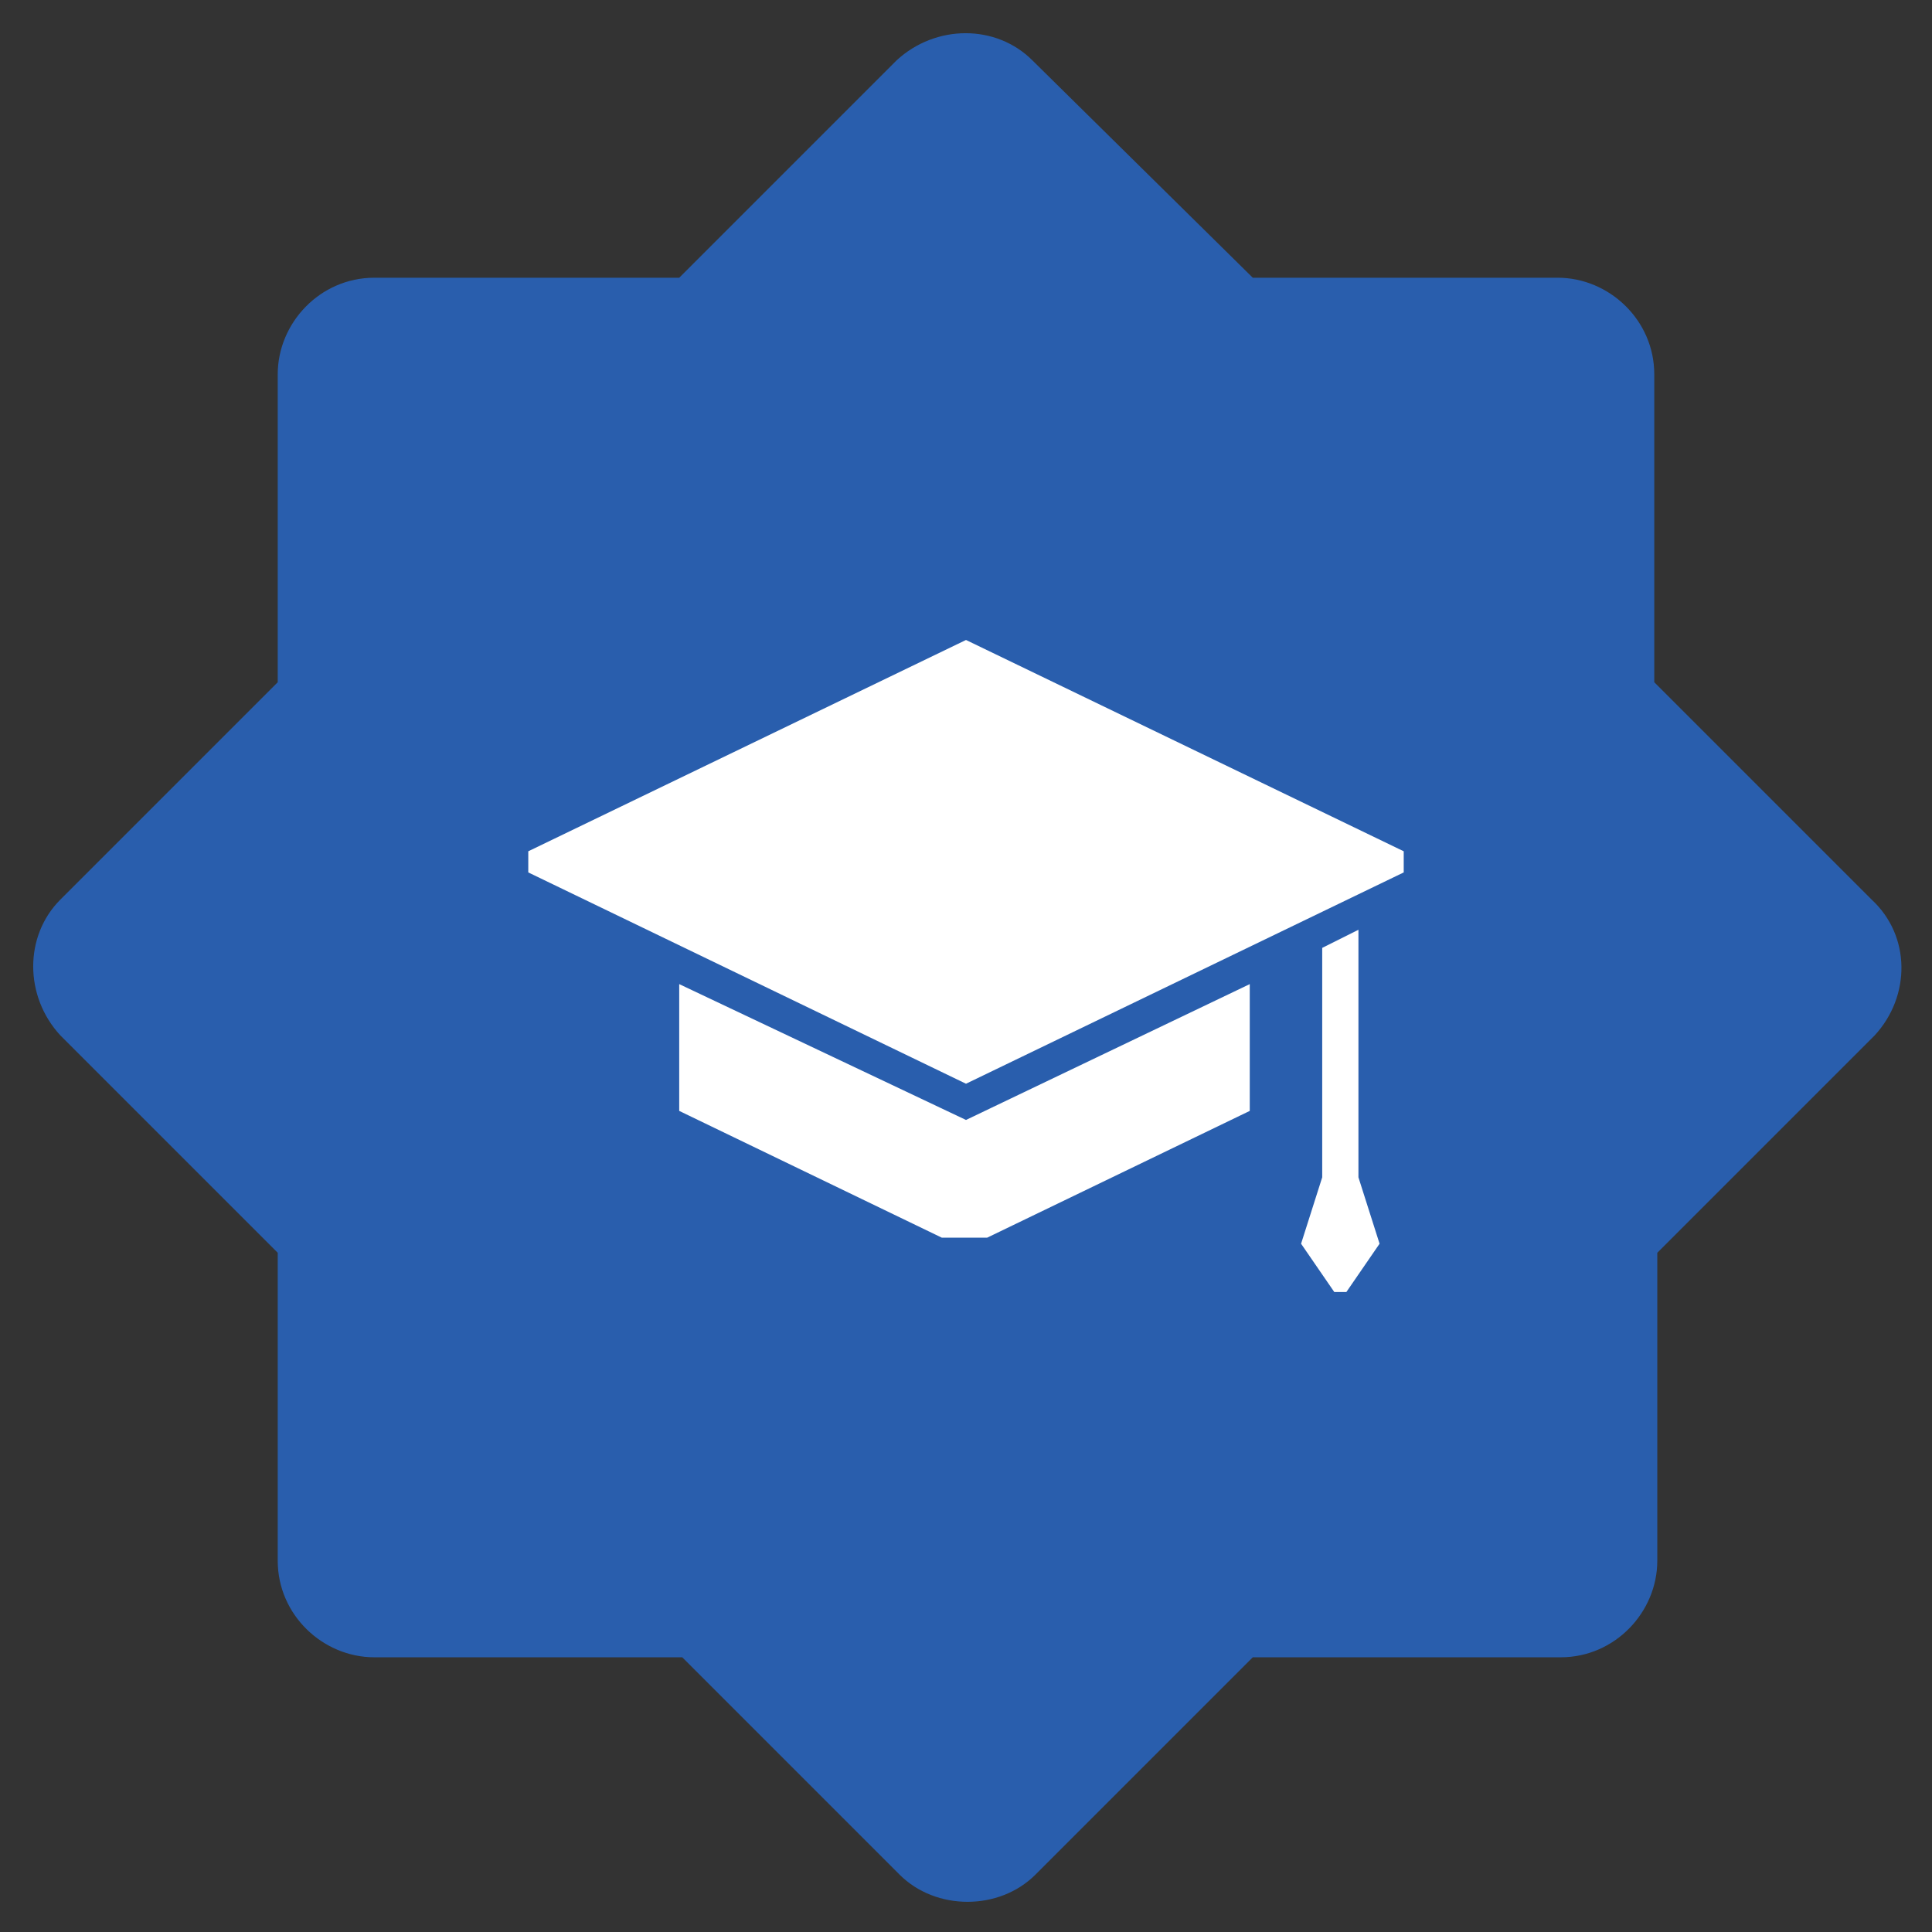
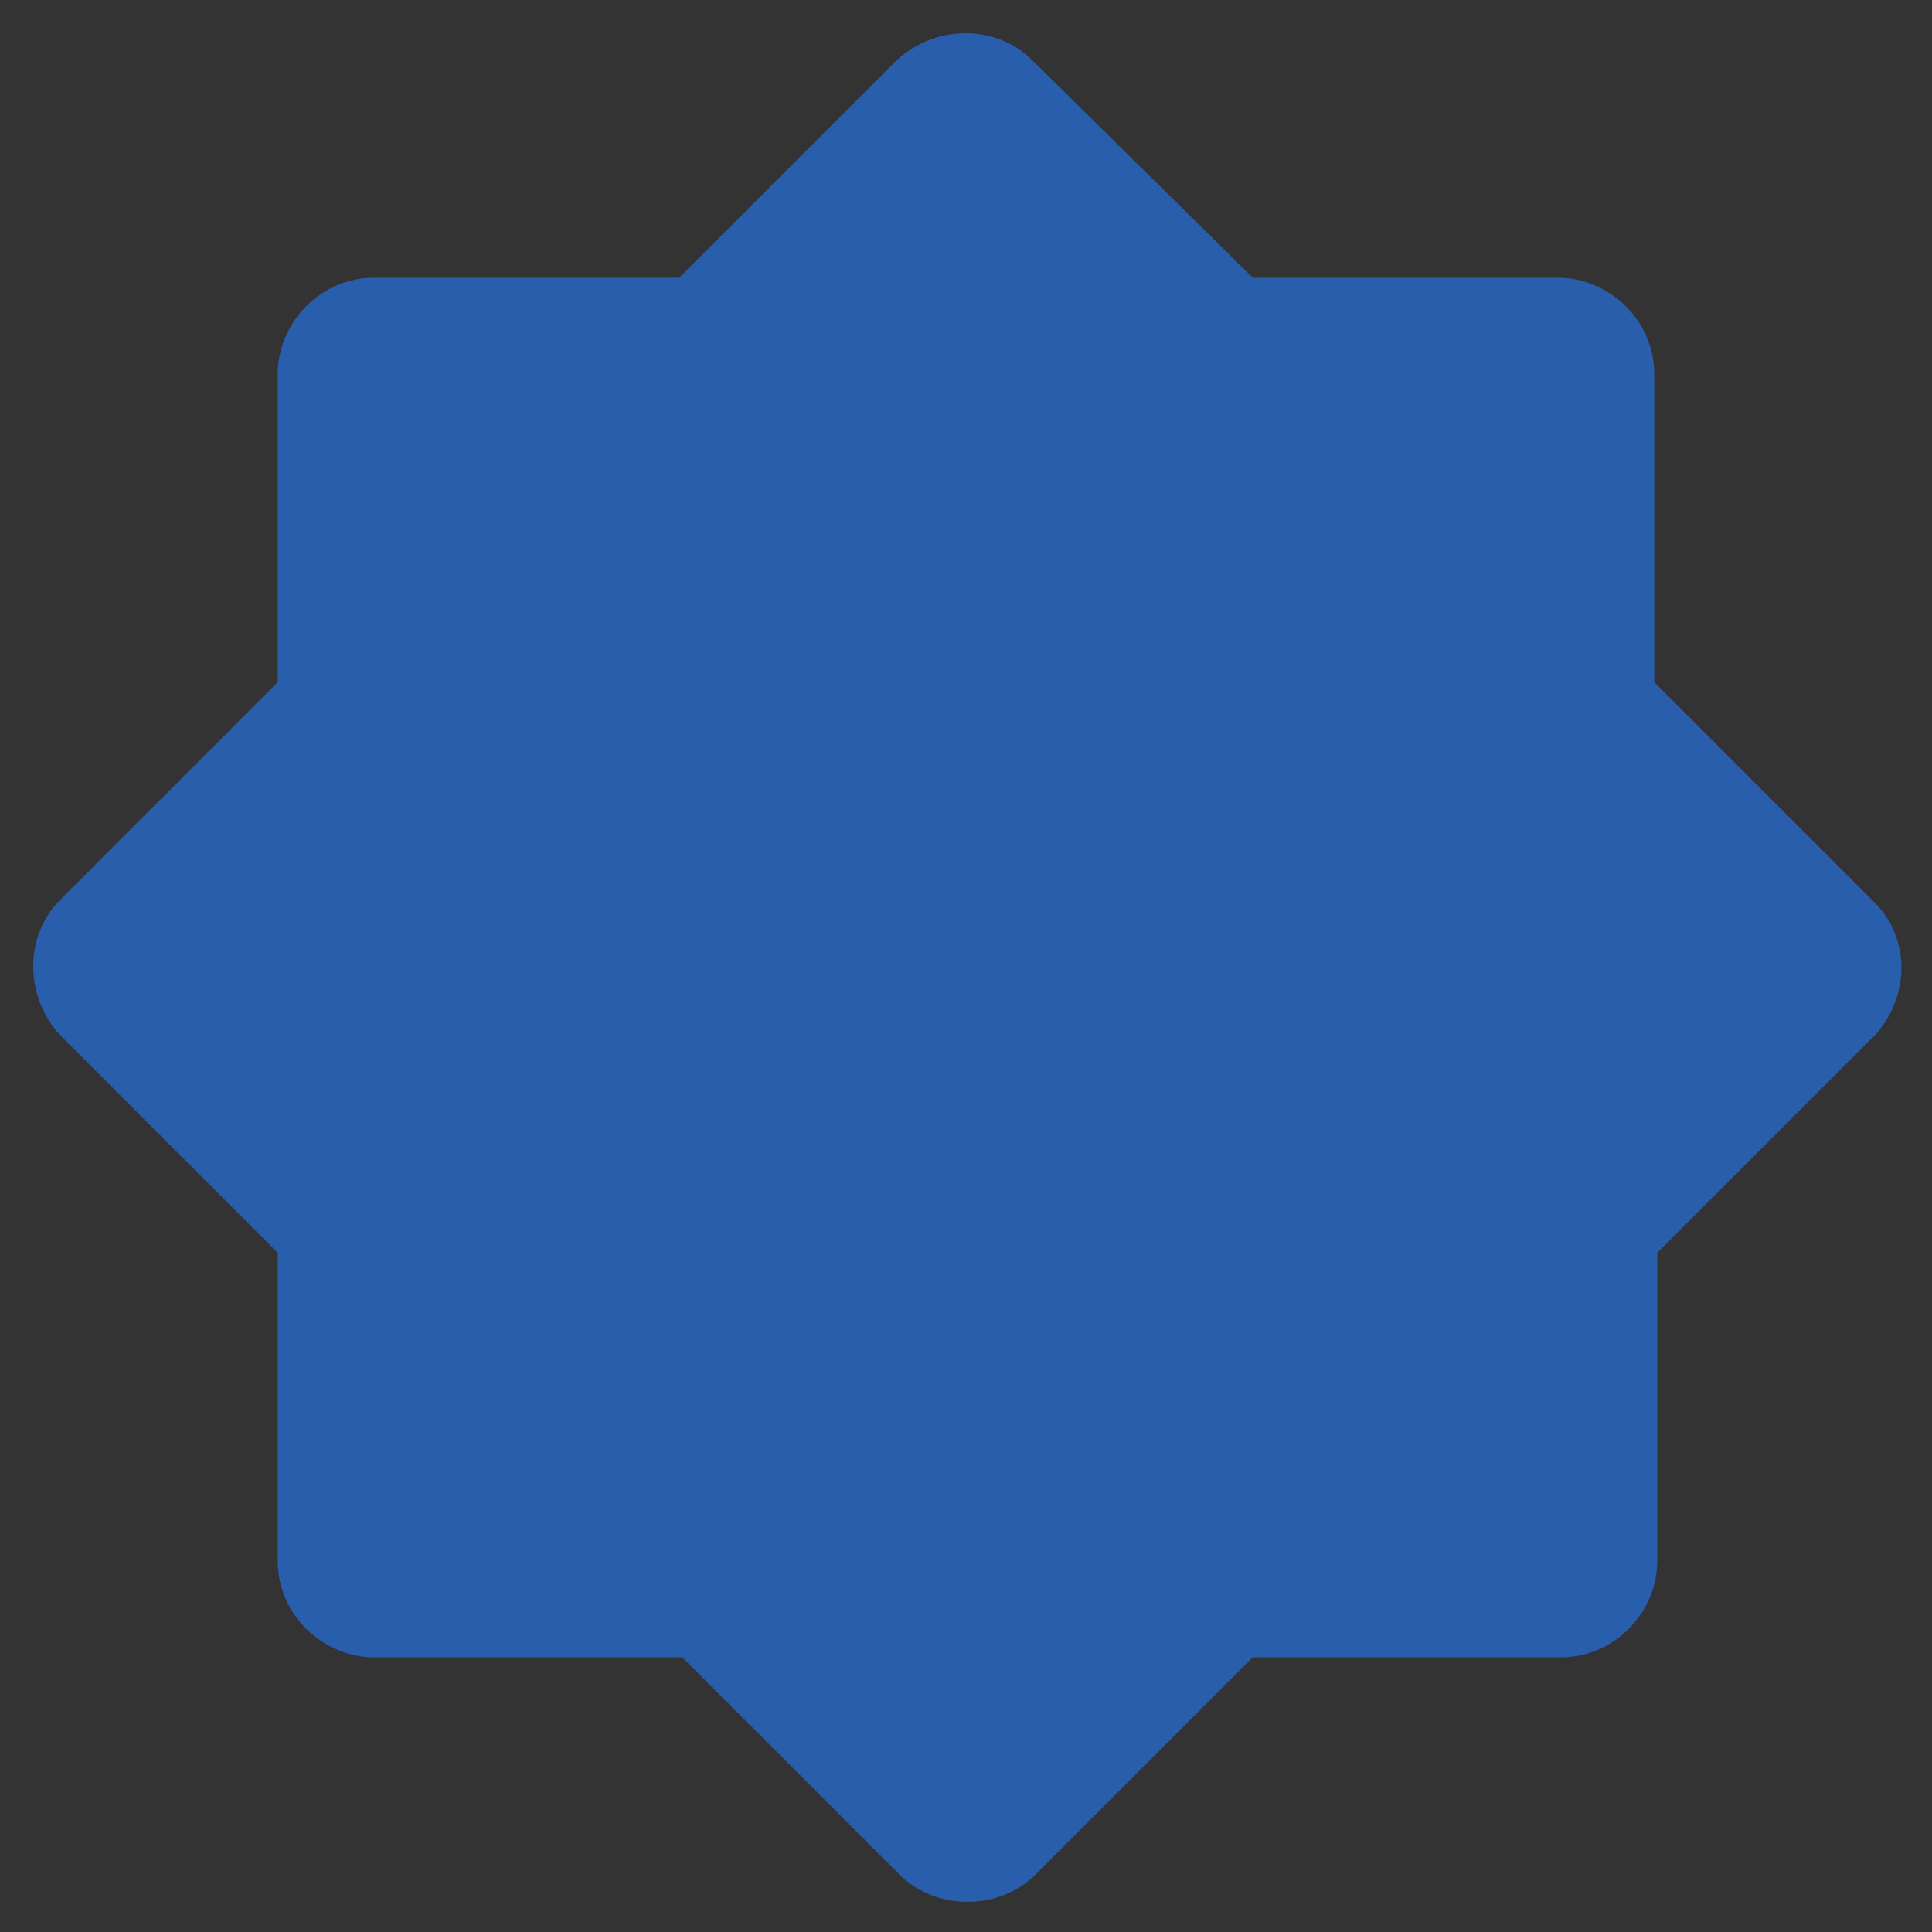
<svg xmlns="http://www.w3.org/2000/svg" version="1.1" id="Слой_1" x="0px" y="0px" viewBox="0 0 64 64" enable-background="new 0 0 64 64" xml:space="preserve">
  <rect x="0" y="0" width="64" height="64" fill="#333333" stroke="none" />
  <path fill="#295EAD" d="M62,29.8l-7.2-7.2V12.4c0-1.8-1.5-3.2-3.2-3.2H41.5L34.2,2C33,0.8,31,0.8,29.7,2l-7.2,7.2H12.4  c-1.8,0-3.2,1.5-3.2,3.2v10.2L2,29.8C0.8,31,0.8,33,2,34.3l7.2,7.2v10.2c0,1.8,1.5,3.2,3.2,3.2h10.2l7.2,7.2c1.2,1.2,3.3,1.2,4.5,0  l7.2-7.2h10.2c1.8,0,3.2-1.5,3.2-3.2V41.5l7.2-7.2C63.3,33,63.3,31,62,29.8z" />
  <g>
    <g>
-       <polygon fill="#FFFFFF" points="46.5,28.9 46.5,28.2 32,21.2 17.5,28.2 17.5,28.9 32,35.9   " />
-       <path fill="#FFFFFF" d="M22.5,32.6v4.2l8.7,4.2h1.5l8.7-4.2c0,0,0,0,0-0.1v-4.1L32,37.1L22.5,32.6z" />
-       <polygon fill="#FFFFFF" points="45,39 45,30.8 43.8,31.4 43.8,39 43.1,41.2 44.2,42.8 44.6,42.8 45.7,41.2   " />
-     </g>
+       </g>
  </g>
</svg>